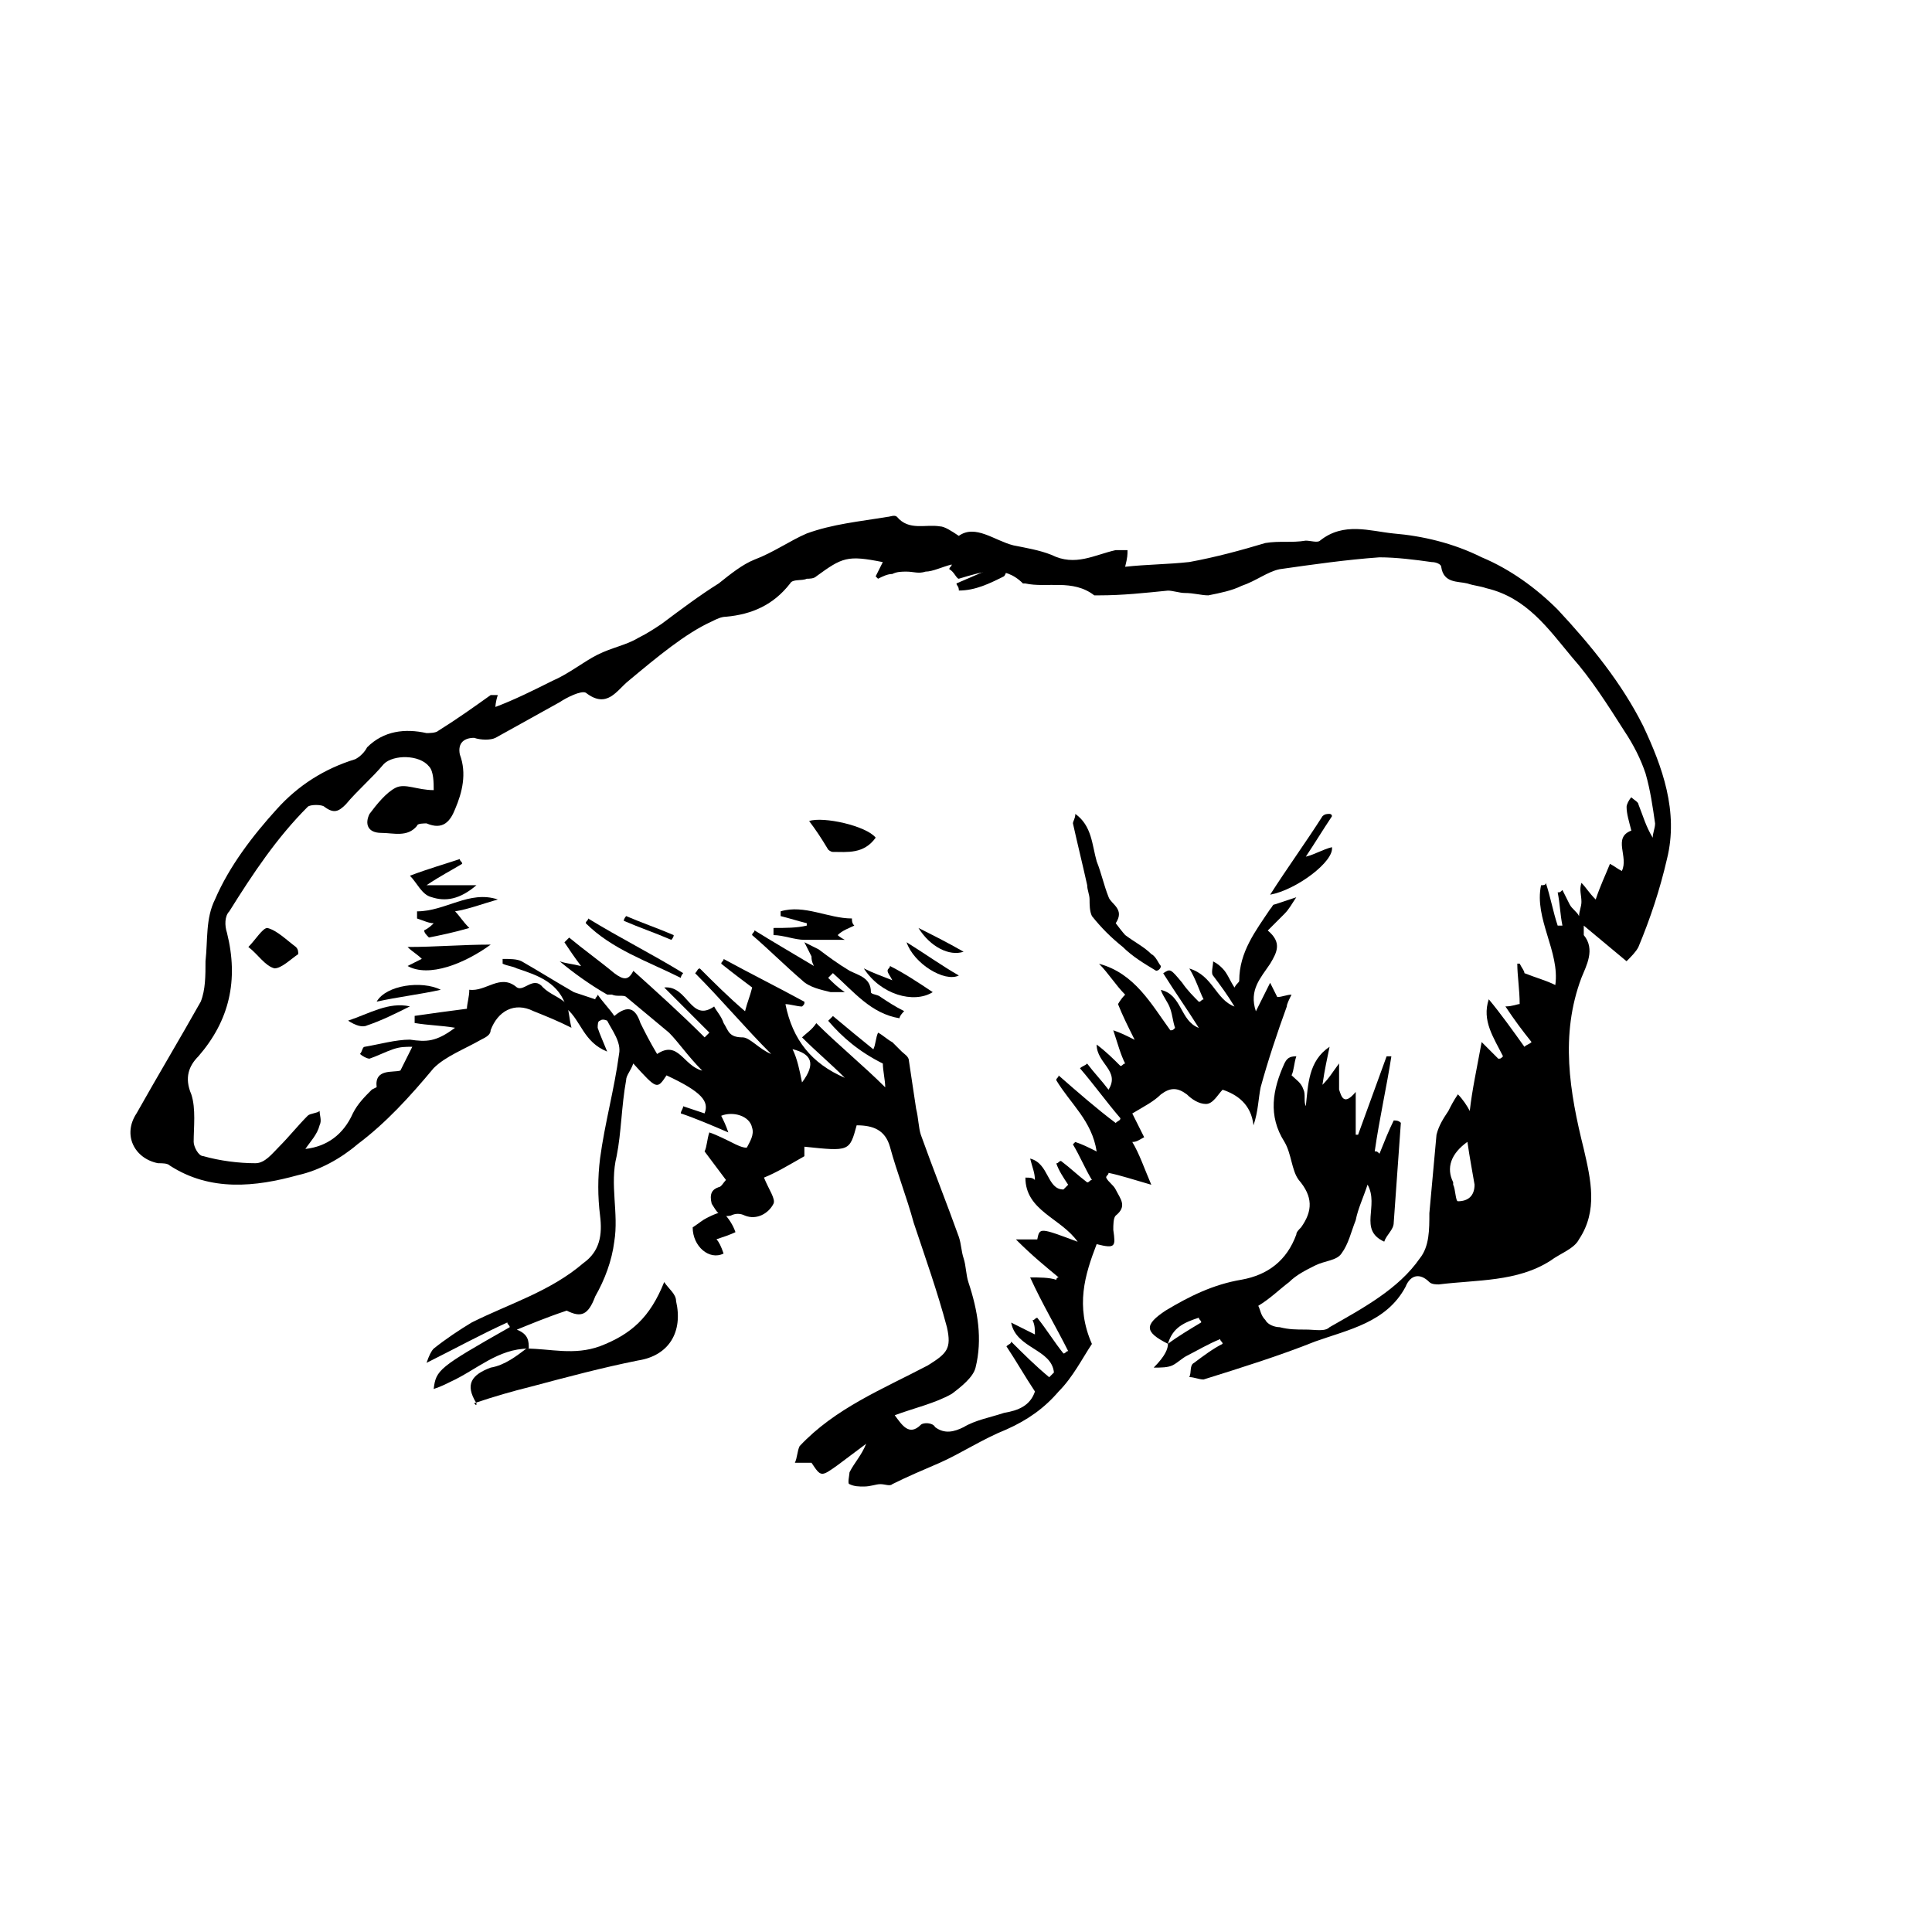
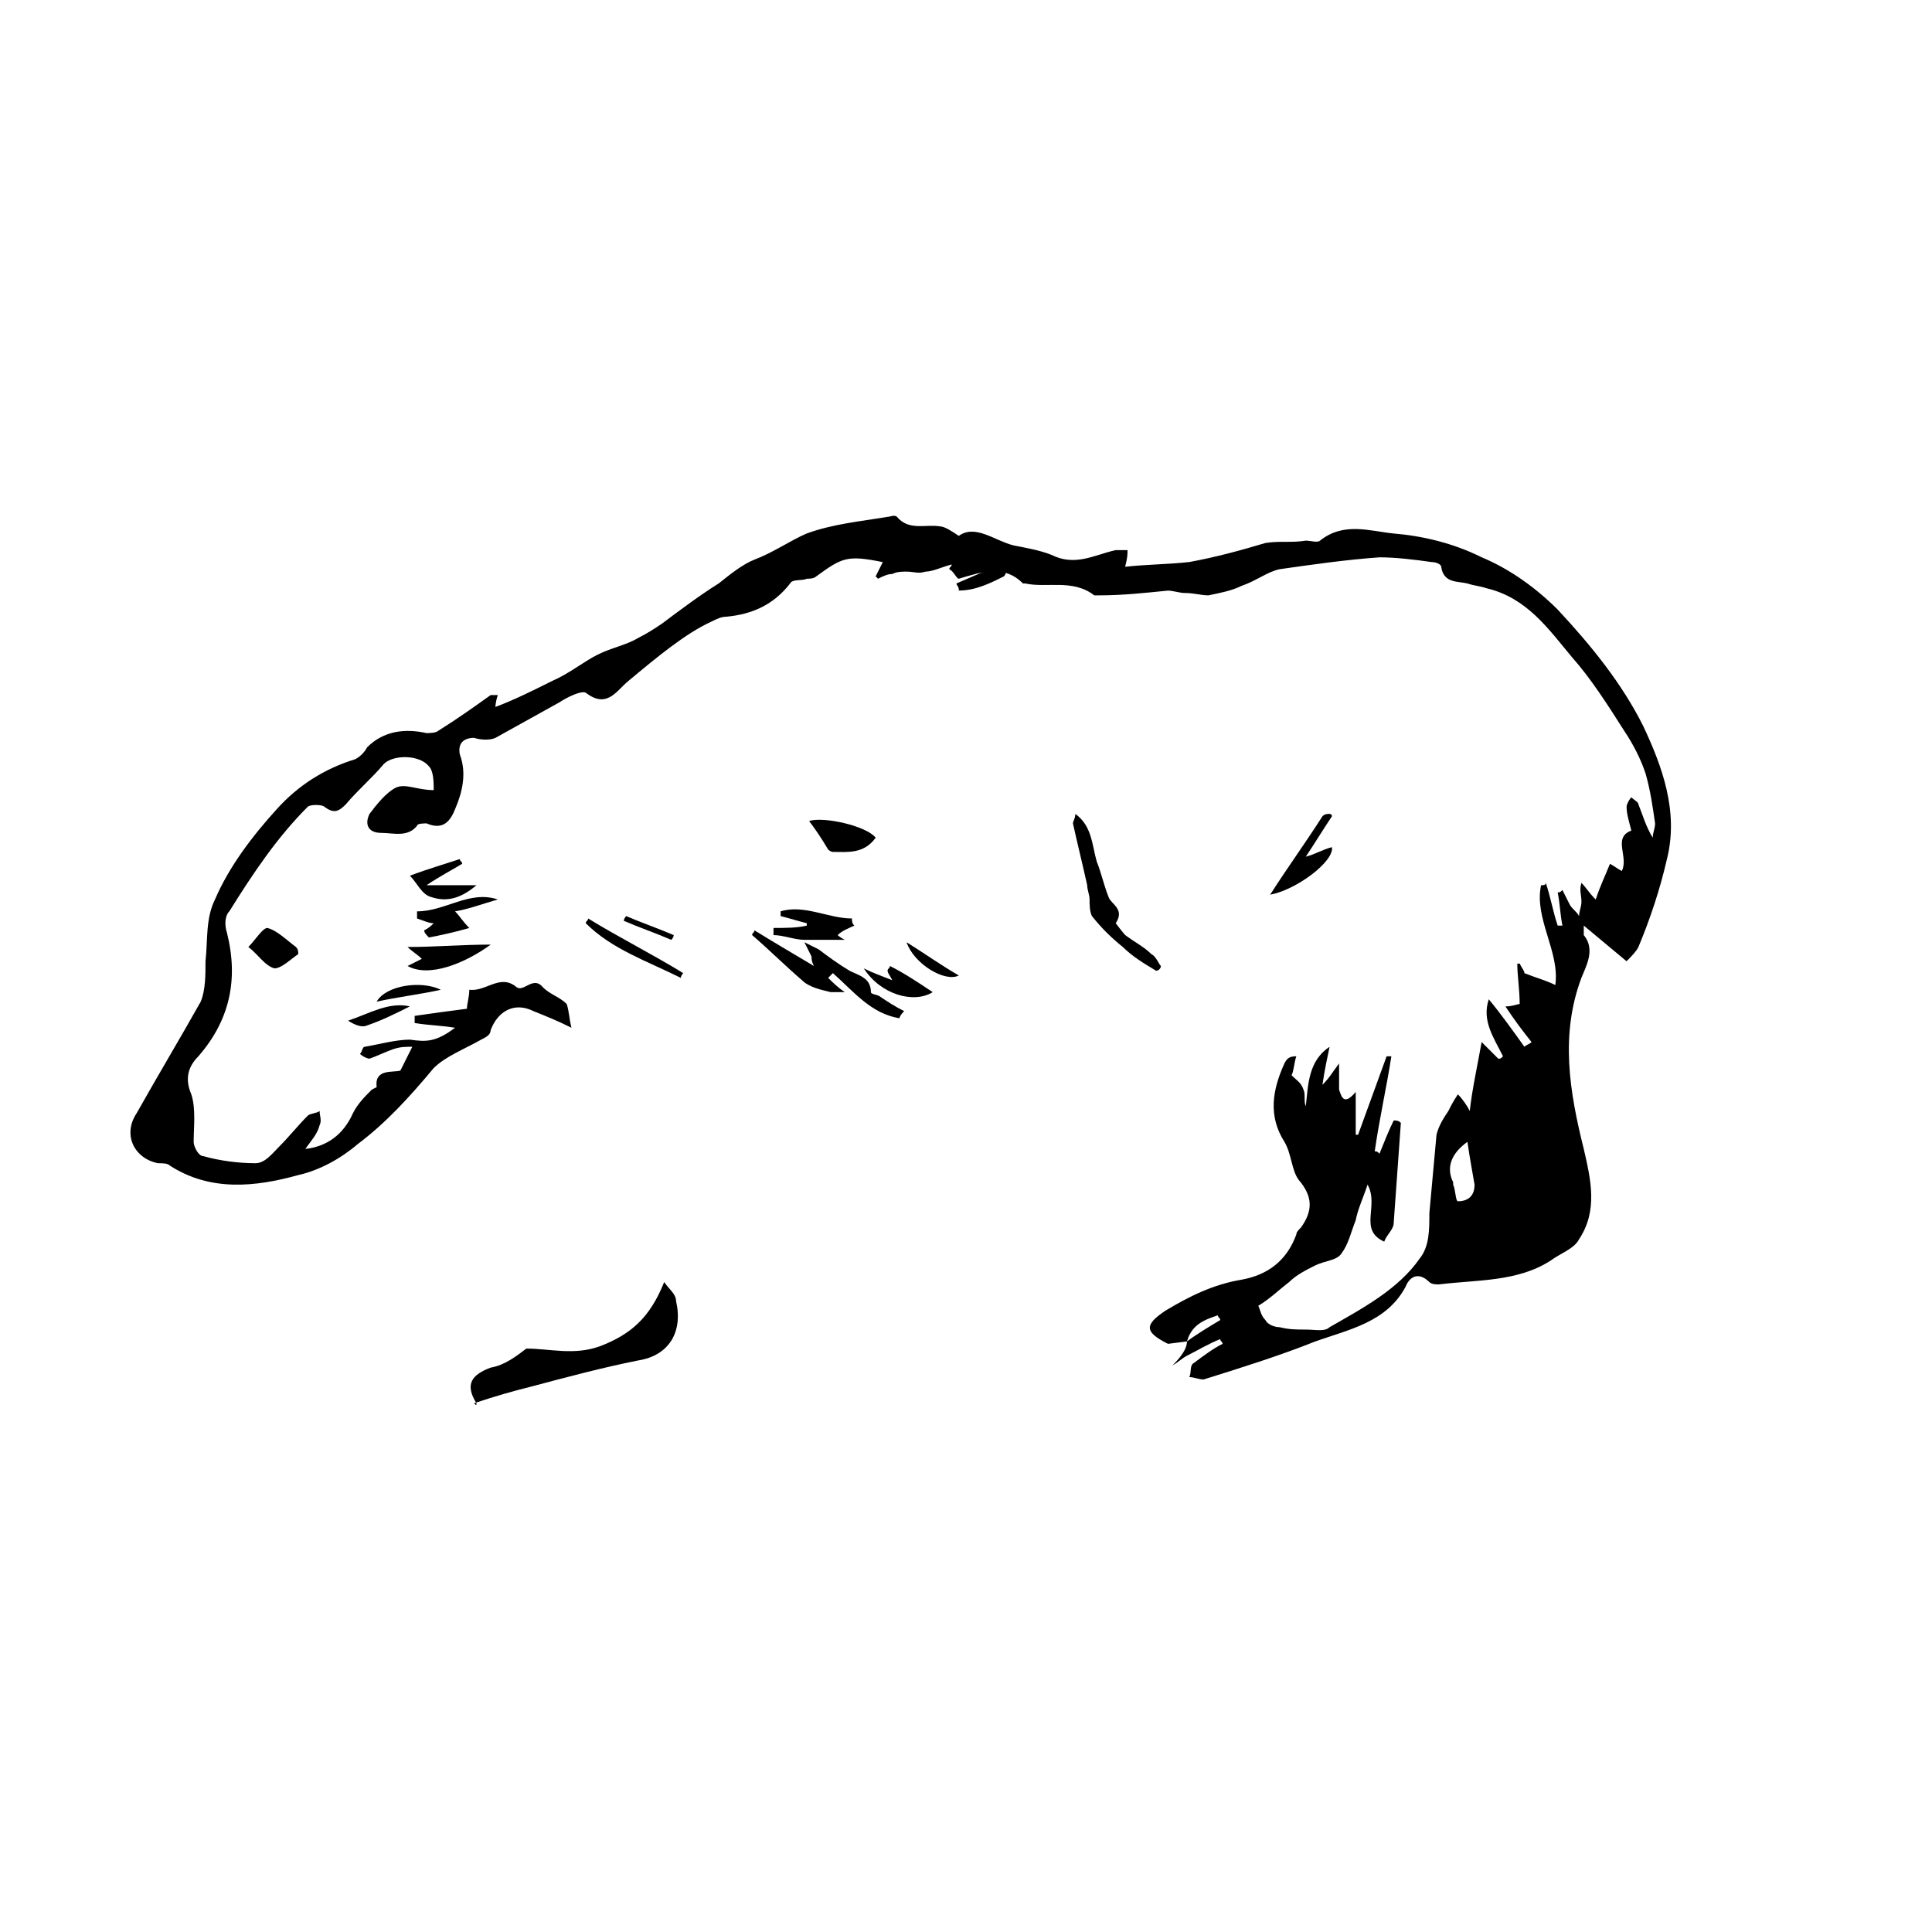
<svg xmlns="http://www.w3.org/2000/svg" fill="#000000" width="800px" height="800px" version="1.1" viewBox="144 144 512 512">
  <g>
-     <path d="m453.53 500.13c-6.297-3.148-6.297-5.039-0.629-8.816 6.297-3.777 12.594-6.926 20.152-8.188 6.926-1.258 11.965-5.039 14.484-11.965 0-0.629 0.629-1.258 1.258-1.891 3.148-4.41 3.148-8.188-0.629-12.594-1.891-2.519-1.891-6.926-3.777-10.078-4.41-6.926-3.148-13.855 0-20.781 0.629-1.258 1.258-1.891 3.148-1.891-0.629 1.891-0.629 3.777-1.258 5.039 1.258 1.258 2.519 1.891 3.148 3.777 0.629 1.258 0 3.148 0.629 4.41 0.629-5.668 0.629-11.965 6.297-15.742-0.629 3.148-1.258 5.668-1.891 10.078 1.891-1.891 2.519-3.148 4.41-5.668v6.926c0.629 1.891 1.258 4.41 4.41 0.629v11.336h0.629c2.519-6.926 5.039-13.855 7.559-20.781h1.258c-1.258 8.188-3.148 16.375-4.41 25.191 0.629 0 0.629 0 1.258 0.629 1.258-3.148 2.519-6.297 3.777-8.816 0.629 0 1.258 0 1.891 0.629-0.629 8.816-1.258 17.633-1.891 26.449 0 1.891-1.891 3.148-2.519 5.039-6.926-3.148-1.258-9.445-4.41-15.113-1.258 3.777-2.519 6.297-3.148 9.445-1.258 3.148-1.891 6.297-3.777 8.816-1.258 1.891-4.41 1.891-6.926 3.148-2.519 1.258-5.039 2.519-6.926 4.41-2.519 1.891-5.039 4.41-8.188 6.297 0.629 1.258 0.629 2.519 1.891 3.777 0.629 1.258 2.519 1.891 3.777 1.891 2.519 0.629 4.41 0.629 6.926 0.629 2.519 0 5.039 0.629 6.297-0.629 8.816-5.039 18.262-10.078 23.93-18.262 2.519-3.148 2.519-7.559 2.519-11.965 0.629-6.926 1.258-13.855 1.891-20.781 0.629-2.519 1.891-4.41 3.148-6.297 0.629-1.258 1.258-2.519 2.519-4.41 1.258 1.258 2.519 3.148 3.148 4.41 0.629-5.668 1.891-11.336 3.148-18.262 1.891 1.891 3.148 3.148 4.41 4.41 0.629 0 0.629 0 1.258-0.629-2.519-5.039-5.668-9.445-3.777-15.113 3.148 3.777 6.297 8.188 9.445 12.594 0.629-0.629 1.258-0.629 1.891-1.258-2.519-3.148-4.41-5.668-6.926-9.445 1.891 0 3.148-0.629 3.777-0.629 0-3.777-0.629-7.559-0.629-10.707h0.629c0.629 1.258 1.258 1.891 1.258 2.519 3.148 1.258 5.668 1.891 8.188 3.148 1.258-8.816-5.668-17.633-3.777-26.449 0.629 0 1.258 0 1.258-0.629 1.258 3.777 1.891 7.559 3.148 11.336h1.258c-0.629-3.148-0.629-5.668-1.258-8.816 0.629 0 0.629 0 1.258-0.629 0.629 1.258 1.258 2.519 1.891 3.777 0.629 1.258 1.891 1.891 2.519 3.148 0-1.258 0.629-2.519 0.629-3.777 0-1.891-0.629-3.148 0-5.039 1.258 1.258 1.891 2.519 3.777 4.41 1.258-3.777 2.519-6.297 3.777-9.445 1.258 0.629 1.891 1.258 3.148 1.891 1.891-3.777-2.519-8.816 2.519-10.707-0.629-2.519-1.258-4.41-1.258-6.297 0-0.629 0.629-1.891 1.258-2.519 0.629 0.629 1.891 1.258 1.891 1.891 1.258 3.148 1.891 5.668 3.777 8.816 0-1.258 0.629-2.519 0.629-3.777-0.629-4.41-1.258-8.816-2.519-13.227-1.258-3.777-3.148-7.559-5.668-11.336-4.41-6.926-8.816-13.855-13.855-19.523-6.297-7.559-11.965-15.742-22.672-18.262-1.891-0.629-3.148-0.629-5.039-1.258-2.519-0.629-6.297 0-6.926-4.41 0-0.629-1.258-1.258-2.519-1.258-4.41-0.629-9.445-1.258-13.855-1.258-8.816 0.629-17.633 1.891-26.449 3.148-3.148 0.629-6.297 3.148-10.078 4.41-2.519 1.258-5.668 1.891-8.816 2.519-1.891 0-3.777-0.629-6.297-0.629-1.258 0-3.148-0.629-4.41-0.629-6.297 0.629-11.965 1.258-18.262 1.258h-1.258c-5.668-4.41-12.594-1.891-18.262-3.148h-0.629c-5.039-5.039-10.707-3.148-17.004-1.258-0.629 0-1.258-1.891-2.519-2.519 0-0.629 0.629-0.629 0.629-1.258-2.519 0.629-5.039 1.891-6.926 1.891-1.891 0.629-3.148 0-5.039 0-1.258 0-2.519 0-3.777 0.629-1.258 0-2.519 0.629-3.777 1.258l-0.629-0.629c0.629-1.258 1.258-2.519 1.891-3.777-9.445-1.891-10.707-1.258-17.633 3.777-0.629 0.629-1.891 0.629-2.519 0.629-1.258 0.629-3.777 0-4.41 1.258-4.41 5.668-10.078 8.188-17.004 8.816-1.258 0-2.519 0.629-3.777 1.258-6.922 3.129-14.48 9.426-22.035 15.723-3.148 2.519-5.668 7.559-11.336 3.148-1.258-0.629-5.039 1.258-6.926 2.519-5.668 3.148-11.336 6.297-17.004 9.445-1.258 0.629-3.777 0.629-5.668 0-2.519 0-4.41 1.258-3.777 4.41 1.891 5.039 0.629 10.078-1.258 14.484-1.258 3.148-3.148 5.668-7.559 3.777-0.629 0-2.519 0-2.519 0.629-2.519 3.148-6.297 1.891-9.445 1.891-3.777 0-4.41-2.519-3.148-5.039 1.891-2.519 4.41-5.668 6.926-6.926 2.519-1.258 5.668 0.629 10.078 0.629 0-1.891 0-5.039-1.258-6.297-2.519-3.148-9.445-3.148-11.965-0.629-3.148 3.777-6.926 6.926-10.078 10.707-1.891 1.891-3.148 2.519-5.668 0.629-0.629-0.629-3.777-0.629-4.41 0-8.191 8.188-14.488 17.633-20.785 27.711-1.258 1.258-1.258 3.777-0.629 5.668 3.148 12.594 0.629 23.301-7.559 32.746-2.519 2.519-3.777 5.668-1.891 10.078 1.258 3.777 0.629 8.816 0.629 12.594 0 1.258 1.258 3.777 2.519 3.777 4.41 1.258 9.445 1.891 13.855 1.891 2.519 0 4.41-2.519 6.297-4.41 2.519-2.519 5.039-5.668 7.559-8.188 0.629-0.629 2.519-0.629 3.148-1.258 0 1.258 0.629 2.519 0 3.777-0.629 2.519-2.519 4.41-3.777 6.297 5.668-0.629 10.078-3.777 12.594-9.445 1.258-2.519 3.148-4.41 5.039-6.297l1.258-0.629c-0.629-5.039 4.41-3.777 6.297-4.41 1.258-2.519 1.891-3.777 3.148-6.297-1.891 0-3.148 0-5.039 0.629-1.891 0.629-4.41 1.891-6.297 2.519-0.629 0-1.891-0.629-2.519-1.258 0.629-0.629 0.629-1.891 1.258-1.891 3.777-0.629 8.188-1.891 11.965-1.891 4.41 0.629 6.926 0.629 11.965-3.148-3.777-0.629-6.926-0.629-10.707-1.258v-1.891c4.41-0.629 8.816-1.258 13.855-1.891 0-1.258 0.629-3.148 0.629-5.039 4.41 0.629 8.188-4.41 12.594-0.629 1.891 1.258 4.41-3.148 6.926 0 1.891 1.891 4.41 2.519 6.297 4.41 0.629 1.891 0.629 3.777 1.258 6.297-3.777-1.891-6.926-3.148-10.078-4.41-5.039-2.519-9.445 0-11.336 5.039 0 1.258-1.258 1.891-2.519 2.519-4.41 2.519-9.445 4.41-12.594 7.559-6.297 7.559-12.594 14.484-20.152 20.152-4.41 3.777-10.078 6.926-15.742 8.188-11.336 3.148-23.301 4.41-34.008-2.519-0.629-0.629-1.891-0.629-3.148-0.629-6.297-1.258-9.445-7.559-5.668-13.227 5.668-10.078 11.336-19.523 17.004-29.598 1.258-3.148 1.258-6.926 1.258-10.707 0.629-5.668 0-11.336 2.519-16.375 3.777-8.816 10.078-17.004 16.375-23.93 5.668-6.297 12.594-10.707 20.781-13.227 1.258-0.629 2.519-1.891 3.148-3.148 4.41-4.41 10.078-5.039 15.742-3.777 0.629 0 2.519 0 3.148-0.629 5.039-3.148 9.445-6.297 13.855-9.445h1.891c-0.629 1.891-0.629 3.148-0.629 3.148 5.039-1.891 10.078-4.41 15.113-6.926 4.41-1.891 8.188-5.039 11.965-6.926 3.777-1.891 7.559-2.519 10.707-4.41 2.519-1.258 4.41-2.519 6.297-3.777 5.039-3.777 10.078-7.559 15.113-10.707 3.148-2.519 6.297-5.039 9.445-6.297 5.039-1.891 9.445-5.039 13.855-6.926 6.926-2.519 13.855-3.148 21.41-4.41 0.629 0 1.891-0.629 2.519 0 3.148 3.777 7.559 1.891 11.336 2.519 1.258 0 3.148 1.258 5.039 2.519 4.41-3.148 9.445 1.258 14.484 2.519 3.148 0.629 6.926 1.258 10.078 2.519 6.297 3.148 11.336 0 17.004-1.258h3.148c0 1.258 0 1.891-0.629 4.41 5.668-0.629 11.336-0.629 17.004-1.258 6.926-1.258 13.855-3.148 20.152-5.039 3.777-0.629 6.926 0 10.707-0.629 1.258 0 3.148 0.629 3.777 0 6.297-5.039 13.227-2.519 19.523-1.891 7.559 0.629 15.742 2.519 23.301 6.297 7.559 3.148 14.484 8.188 20.152 13.855 8.816 9.445 17.004 19.523 22.672 30.859 5.039 10.707 9.445 22.672 6.297 35.266-1.891 8.188-4.41 15.742-7.559 23.301-0.629 1.258-1.891 2.519-3.148 3.777-3.777-3.148-7.559-6.297-11.336-9.445v2.519c3.148 3.777 0.629 8.188-0.629 11.336-5.668 15.113-3.148 30.23 0.629 45.344 1.891 8.188 3.777 16.375-1.258 23.93-1.258 2.519-5.039 3.777-7.559 5.668-8.816 5.668-19.523 5.039-29.598 6.297-0.629 0-1.891 0-2.519-0.629-2.519-2.519-5.039-1.891-6.297 1.258-5.039 9.445-15.113 11.336-23.93 14.484-9.445 3.777-19.523 6.926-29.598 10.078-1.258 0-2.519-0.629-3.777-0.629 0.629-1.258 0-3.148 1.258-3.777 2.519-1.891 5.039-3.777 7.559-5.039 0-0.629-0.629-0.629-0.629-1.258-3.148 1.258-6.297 3.148-8.816 4.41-1.258 0.629-2.519 1.891-3.777 2.519s-3.148 0.629-5.039 0.629c3.156-3.16 3.785-5.051 3.785-6.312 2.519-1.891 5.668-3.777 8.816-5.668 0-0.629-0.629-0.629-0.629-1.258-3.777 1.258-6.926 2.519-8.188 6.926zm79.352-53.527c-4.41 3.148-5.668 6.926-3.777 10.707v0.629c0.629 1.258 0.629 4.41 1.258 4.41 2.519 0 4.41-1.258 4.41-4.41-0.633-3.781-1.262-6.93-1.891-11.336z" />
-     <path d="m284.12 501.39c-8.188 0-13.855 5.668-20.781 8.816-1.258 0.629-2.519 1.258-4.41 1.891 0.629-5.039 1.258-5.668 20.152-16.375 0-0.629-0.629-0.629-0.629-1.258-6.926 3.148-13.855 6.926-21.41 10.707 0.629-1.891 1.258-3.148 1.891-3.777 3.148-2.519 6.926-5.039 10.078-6.926 10.078-5.039 20.781-8.188 29.598-15.742 4.41-3.148 5.039-7.559 4.41-12.594-0.629-5.039-0.629-10.078 0-15.113 1.258-9.445 3.777-18.262 5.039-27.711 0.629-3.148-1.891-6.297-3.148-8.816 0 0-1.258-0.629-1.891 0-0.629 0-0.629 1.258-0.629 1.891 0.629 1.891 1.258 3.148 2.519 6.297-6.297-2.519-6.926-8.188-10.707-11.336-1.891-6.926-7.559-8.816-13.227-10.707-1.258-0.629-2.519-0.629-3.777-1.258v-1.258c1.891 0 3.777 0 5.039 0.629 4.41 2.519 9.445 5.668 13.855 8.188 1.891 0.629 3.777 1.258 5.668 1.891 0-0.629 0.629-0.629 0.629-1.258 1.258 1.891 3.148 3.777 4.41 5.668 3.777-3.148 5.668-1.891 6.926 1.891 1.258 2.519 2.519 5.039 4.41 8.188 5.668-3.777 6.926 3.148 11.965 4.41-3.777-3.777-6.297-7.559-8.816-10.078-3.777-3.148-7.559-6.297-11.336-9.445-0.629-0.629-2.519 0-3.777-0.629h-1.258c-4.41-2.519-8.816-5.668-12.594-8.816 1.891 0.629 3.148 0.629 5.668 1.258-1.891-2.519-3.148-4.41-4.41-6.297 0.629-0.629 0.629-0.629 1.258-1.258 3.777 3.148 8.188 6.297 11.965 9.445 2.519 1.891 3.777 1.891 5.039-0.629 6.297 5.668 12.594 11.336 18.895 17.633 0.629-0.629 0.629-0.629 1.258-1.258l-11.965-11.965c6.297-0.629 6.926 9.445 13.227 5.039 0.629 1.258 1.891 2.519 2.519 4.41 1.258 1.891 1.258 3.777 5.039 3.777 1.891 0 4.41 3.148 7.559 4.41-6.926-6.926-13.227-14.484-20.152-21.41 0.629-0.629 0.629-1.258 1.258-1.258 3.777 3.777 7.559 7.559 11.965 11.336 0.629-2.519 1.258-3.777 1.891-6.297-2.519-1.891-5.039-3.777-8.188-6.297 0-0.629 0.629-0.629 0.629-1.258 6.926 3.777 14.484 7.559 21.41 11.336 0 0.629 0 0.629-0.629 1.258-1.258 0-3.148-0.629-4.41-0.629 1.891 9.445 6.926 15.742 15.742 19.523-3.777-3.777-7.559-6.926-11.336-10.707 1.258-1.258 2.519-1.891 3.777-3.777 5.668 5.668 12.594 11.336 18.262 17.004 0-1.891-0.629-4.41-0.629-6.297-6.297-3.148-10.707-6.926-14.484-11.336 0.629-0.629 0.629-0.629 1.258-1.258 3.777 3.148 7.559 6.297 10.707 8.816 0.629-1.258 0.629-3.148 1.258-4.41 1.258 0.629 2.519 1.891 3.777 2.519 0.629 0.629 1.891 1.891 2.519 2.519s1.891 1.258 1.891 2.519c0.629 4.41 1.258 8.188 1.891 12.594 0.629 2.519 0.629 5.039 1.258 6.926 3.148 8.816 6.926 18.262 10.078 27.078 0.629 1.891 0.629 3.777 1.258 5.668s0.629 4.41 1.258 6.297c2.519 7.559 3.777 15.113 1.891 22.672-0.629 2.519-3.777 5.039-6.297 6.926-4.41 2.519-10.078 3.777-15.113 5.668 1.891 2.519 3.777 5.668 6.926 2.519 0.629-0.629 3.148-0.629 3.777 0.629 2.519 1.891 5.039 1.258 7.559 0 3.148-1.891 6.926-2.519 10.707-3.777 3.777-0.629 6.926-1.891 8.188-5.668-2.519-3.777-5.039-8.188-7.559-11.965 0.629-0.629 1.258-0.629 1.258-1.258 3.148 3.148 6.297 6.297 10.078 9.445l1.258-1.258c-0.629-6.297-10.078-6.297-11.336-13.227 2.519 1.258 3.777 1.891 6.297 3.148 0-1.258 0-2.519-0.629-3.777 0.629 0 0.629-0.629 1.258-0.629 2.519 3.148 4.41 6.297 6.926 9.445 0.629 0 0.629-0.629 1.258-0.629-3.148-6.297-6.926-12.594-10.078-19.523 2.519 0 5.039 0 6.926 0.629 0 0 0-0.629 0.629-0.629-3.777-3.148-6.926-5.668-11.336-10.078h5.668c0.629-3.148 0.629-3.148 10.707 0.629-4.41-6.297-13.855-8.188-13.855-17.004 1.258 0 1.891 0 2.519 0.629 0-1.891-0.629-3.148-1.258-5.668 5.039 1.258 4.41 8.188 8.816 8.188l1.258-1.258c-1.258-1.891-2.519-3.777-3.148-5.668 0.629 0 0.629-0.629 1.258-0.629 2.519 1.891 4.41 3.777 6.926 5.668 0.629 0 0.629-0.629 1.258-0.629-1.891-3.148-3.148-6.297-5.039-9.445l0.629-0.629c1.891 0.629 3.148 1.258 5.668 2.519-1.258-8.188-6.926-12.594-10.707-18.895 0-0.629 0.629-0.629 0.629-1.258 5.039 4.41 10.078 8.816 15.113 12.594 0.629-0.629 1.258-0.629 1.258-1.258-3.777-4.41-6.926-8.816-10.707-13.227 0.629-0.629 1.258-0.629 1.891-1.258 1.891 2.519 3.777 4.41 5.668 6.926 3.148-5.039-3.148-6.926-3.148-11.965 2.519 1.891 4.41 3.777 6.297 5.668 0.629 0 0.629-0.629 1.258-0.629-1.258-2.519-1.891-5.039-3.148-8.816 1.891 0.629 3.148 1.258 5.668 2.519-1.891-3.777-3.148-6.297-4.41-9.445 0 0 0.629-1.258 1.891-2.519-2.519-2.519-4.41-5.668-6.926-8.188 9.445 2.519 13.855 10.707 18.895 17.633 0.629 0 0.629 0 1.258-0.629-0.629-1.891-0.629-3.148-1.258-5.039-0.629-1.891-1.891-3.148-2.519-5.039 5.668 1.258 5.039 8.188 10.078 10.078-3.148-5.039-6.297-9.445-9.445-14.484 1.891-1.258 1.891-1.258 5.039 2.519 1.258 1.891 3.148 3.777 4.41 5.039 0.629 0 0.629-0.629 1.258-0.629-1.258-2.519-1.891-5.039-3.777-8.188 6.297 1.891 6.926 8.188 11.965 10.078-1.891-3.148-3.777-5.668-5.668-8.188-0.629-0.629 0-2.519 0-3.777 1.258 0.629 1.891 1.258 2.519 1.891 1.258 1.258 1.891 3.148 3.148 5.039 0.629-1.258 1.258-1.258 1.258-1.891 0-7.559 4.41-13.227 8.188-18.895 0.629-0.629 0.629-1.258 1.258-1.258 1.891-0.629 3.777-1.258 5.668-1.891-1.258 1.891-1.891 3.148-3.148 4.41-1.258 1.258-2.519 2.519-4.41 4.41 3.777 3.148 2.519 5.668 0.629 8.816-2.519 3.777-5.668 6.926-3.777 12.594 1.258-2.519 2.519-5.039 3.777-7.559 0.629 1.258 1.258 2.519 1.891 3.777 1.258 0 2.519-0.629 3.777-0.629-0.629 1.258-1.258 2.519-1.258 3.148-2.519 6.926-5.039 14.484-6.926 21.41-0.629 3.148-0.629 6.297-1.891 10.078-0.629-5.668-4.41-8.188-8.188-9.445-1.258 1.258-2.519 3.777-4.41 3.777-1.891 0-3.777-1.258-5.039-2.519-2.519-1.891-4.41-1.891-6.926 0-1.891 1.891-4.41 3.148-7.559 5.039 0.629 1.258 1.891 3.777 3.148 6.297-1.258 0.629-1.891 1.258-3.148 1.258 1.891 3.148 3.148 6.926 5.039 11.336-4.41-1.258-8.188-2.519-11.336-3.148 0 0.629-0.629 0.629-0.629 1.258 0.629 1.258 1.891 1.891 2.519 3.148 1.258 2.519 3.148 4.41 0 6.926-0.629 0.629-0.629 2.519-0.629 3.777 0.629 4.41 0.629 5.039-4.41 3.777-3.148 8.188-5.668 16.375-1.258 26.449-2.519 3.777-5.039 8.816-8.816 12.594-3.777 4.41-8.188 7.559-13.855 10.078-6.297 2.519-11.965 6.297-17.633 8.816-4.41 1.891-8.816 3.777-12.594 5.668-0.629 0.629-1.891 0-3.148 0s-2.519 0.629-4.41 0.629c-1.258 0-2.519 0-3.777-0.629-0.629 0 0-2.519 0-3.148 1.258-2.519 3.148-4.41 4.41-7.559-2.519 1.891-5.039 3.777-7.559 5.668-4.41 3.148-4.41 3.148-6.926-0.629h-4.41c0.629-1.258 0.629-3.148 1.258-4.41 9.445-10.078 22.043-15.113 34.008-21.41 5.039-3.148 6.297-4.41 5.039-10.078-2.519-9.445-5.668-18.262-8.816-27.711-1.891-6.926-4.41-13.227-6.297-20.152-1.258-4.41-4.41-5.668-8.816-5.668-1.891 6.926-1.891 6.926-13.855 5.668v2.519c-4.41 2.519-7.559 4.41-10.707 5.668 1.258 3.148 3.148 5.668 2.519 6.926-1.258 2.519-4.41 4.41-7.559 3.148-1.258-0.629-2.519-0.629-3.777 0-3.148 0.629-3.777-1.258-5.039-3.148-0.629-2.519 0-3.777 1.891-4.41 0.629 0 1.258-1.258 1.891-1.891-1.891-2.519-3.777-5.039-5.668-7.559 0.629-1.258 0.629-3.148 1.258-5.039 1.891 0.629 4.41 1.891 6.926 3.148 1.258 0.629 3.148 1.258 3.148 0.629 0.629-1.258 1.891-3.148 1.258-5.039-0.629-3.148-5.039-4.41-8.188-3.148 0.629 1.258 1.258 2.519 1.891 4.41-4.41-1.891-8.816-3.777-12.594-5.039 0-0.629 0.629-1.258 0.629-1.891 1.891 0.629 3.777 1.258 5.668 1.891 1.258-3.148-0.629-5.668-10.078-10.078-2.519 3.777-2.519 3.777-8.816-3.148-0.629 1.891-1.891 3.148-1.891 4.41-1.258 6.926-1.258 13.855-2.519 20.152-1.891 7.559 0.629 15.113-0.629 22.672-0.629 5.039-2.519 10.078-5.039 14.484-1.891 5.039-3.777 5.668-7.559 3.777-5.668 1.891-10.078 3.777-13.227 5.039 3.172 1.242 3.172 3.129 3.172 5.019-0.629 0 0 0 0 0zm72.426-70.535c3.777-5.039 2.519-7.559-2.519-8.816 1.258 2.519 1.887 5.668 2.519 8.816z" />
+     <path d="m453.53 500.13c-6.297-3.148-6.297-5.039-0.629-8.816 6.297-3.777 12.594-6.926 20.152-8.188 6.926-1.258 11.965-5.039 14.484-11.965 0-0.629 0.629-1.258 1.258-1.891 3.148-4.41 3.148-8.188-0.629-12.594-1.891-2.519-1.891-6.926-3.777-10.078-4.41-6.926-3.148-13.855 0-20.781 0.629-1.258 1.258-1.891 3.148-1.891-0.629 1.891-0.629 3.777-1.258 5.039 1.258 1.258 2.519 1.891 3.148 3.777 0.629 1.258 0 3.148 0.629 4.41 0.629-5.668 0.629-11.965 6.297-15.742-0.629 3.148-1.258 5.668-1.891 10.078 1.891-1.891 2.519-3.148 4.41-5.668v6.926c0.629 1.891 1.258 4.41 4.41 0.629v11.336h0.629c2.519-6.926 5.039-13.855 7.559-20.781h1.258c-1.258 8.188-3.148 16.375-4.41 25.191 0.629 0 0.629 0 1.258 0.629 1.258-3.148 2.519-6.297 3.777-8.816 0.629 0 1.258 0 1.891 0.629-0.629 8.816-1.258 17.633-1.891 26.449 0 1.891-1.891 3.148-2.519 5.039-6.926-3.148-1.258-9.445-4.41-15.113-1.258 3.777-2.519 6.297-3.148 9.445-1.258 3.148-1.891 6.297-3.777 8.816-1.258 1.891-4.41 1.891-6.926 3.148-2.519 1.258-5.039 2.519-6.926 4.41-2.519 1.891-5.039 4.41-8.188 6.297 0.629 1.258 0.629 2.519 1.891 3.777 0.629 1.258 2.519 1.891 3.777 1.891 2.519 0.629 4.41 0.629 6.926 0.629 2.519 0 5.039 0.629 6.297-0.629 8.816-5.039 18.262-10.078 23.93-18.262 2.519-3.148 2.519-7.559 2.519-11.965 0.629-6.926 1.258-13.855 1.891-20.781 0.629-2.519 1.891-4.41 3.148-6.297 0.629-1.258 1.258-2.519 2.519-4.41 1.258 1.258 2.519 3.148 3.148 4.41 0.629-5.668 1.891-11.336 3.148-18.262 1.891 1.891 3.148 3.148 4.41 4.41 0.629 0 0.629 0 1.258-0.629-2.519-5.039-5.668-9.445-3.777-15.113 3.148 3.777 6.297 8.188 9.445 12.594 0.629-0.629 1.258-0.629 1.891-1.258-2.519-3.148-4.41-5.668-6.926-9.445 1.891 0 3.148-0.629 3.777-0.629 0-3.777-0.629-7.559-0.629-10.707h0.629c0.629 1.258 1.258 1.891 1.258 2.519 3.148 1.258 5.668 1.891 8.188 3.148 1.258-8.816-5.668-17.633-3.777-26.449 0.629 0 1.258 0 1.258-0.629 1.258 3.777 1.891 7.559 3.148 11.336h1.258c-0.629-3.148-0.629-5.668-1.258-8.816 0.629 0 0.629 0 1.258-0.629 0.629 1.258 1.258 2.519 1.891 3.777 0.629 1.258 1.891 1.891 2.519 3.148 0-1.258 0.629-2.519 0.629-3.777 0-1.891-0.629-3.148 0-5.039 1.258 1.258 1.891 2.519 3.777 4.41 1.258-3.777 2.519-6.297 3.777-9.445 1.258 0.629 1.891 1.258 3.148 1.891 1.891-3.777-2.519-8.816 2.519-10.707-0.629-2.519-1.258-4.41-1.258-6.297 0-0.629 0.629-1.891 1.258-2.519 0.629 0.629 1.891 1.258 1.891 1.891 1.258 3.148 1.891 5.668 3.777 8.816 0-1.258 0.629-2.519 0.629-3.777-0.629-4.41-1.258-8.816-2.519-13.227-1.258-3.777-3.148-7.559-5.668-11.336-4.41-6.926-8.816-13.855-13.855-19.523-6.297-7.559-11.965-15.742-22.672-18.262-1.891-0.629-3.148-0.629-5.039-1.258-2.519-0.629-6.297 0-6.926-4.41 0-0.629-1.258-1.258-2.519-1.258-4.41-0.629-9.445-1.258-13.855-1.258-8.816 0.629-17.633 1.891-26.449 3.148-3.148 0.629-6.297 3.148-10.078 4.41-2.519 1.258-5.668 1.891-8.816 2.519-1.891 0-3.777-0.629-6.297-0.629-1.258 0-3.148-0.629-4.41-0.629-6.297 0.629-11.965 1.258-18.262 1.258h-1.258c-5.668-4.41-12.594-1.891-18.262-3.148h-0.629c-5.039-5.039-10.707-3.148-17.004-1.258-0.629 0-1.258-1.891-2.519-2.519 0-0.629 0.629-0.629 0.629-1.258-2.519 0.629-5.039 1.891-6.926 1.891-1.891 0.629-3.148 0-5.039 0-1.258 0-2.519 0-3.777 0.629-1.258 0-2.519 0.629-3.777 1.258l-0.629-0.629c0.629-1.258 1.258-2.519 1.891-3.777-9.445-1.891-10.707-1.258-17.633 3.777-0.629 0.629-1.891 0.629-2.519 0.629-1.258 0.629-3.777 0-4.41 1.258-4.41 5.668-10.078 8.188-17.004 8.816-1.258 0-2.519 0.629-3.777 1.258-6.922 3.129-14.48 9.426-22.035 15.723-3.148 2.519-5.668 7.559-11.336 3.148-1.258-0.629-5.039 1.258-6.926 2.519-5.668 3.148-11.336 6.297-17.004 9.445-1.258 0.629-3.777 0.629-5.668 0-2.519 0-4.41 1.258-3.777 4.41 1.891 5.039 0.629 10.078-1.258 14.484-1.258 3.148-3.148 5.668-7.559 3.777-0.629 0-2.519 0-2.519 0.629-2.519 3.148-6.297 1.891-9.445 1.891-3.777 0-4.41-2.519-3.148-5.039 1.891-2.519 4.41-5.668 6.926-6.926 2.519-1.258 5.668 0.629 10.078 0.629 0-1.891 0-5.039-1.258-6.297-2.519-3.148-9.445-3.148-11.965-0.629-3.148 3.777-6.926 6.926-10.078 10.707-1.891 1.891-3.148 2.519-5.668 0.629-0.629-0.629-3.777-0.629-4.41 0-8.191 8.188-14.488 17.633-20.785 27.711-1.258 1.258-1.258 3.777-0.629 5.668 3.148 12.594 0.629 23.301-7.559 32.746-2.519 2.519-3.777 5.668-1.891 10.078 1.258 3.777 0.629 8.816 0.629 12.594 0 1.258 1.258 3.777 2.519 3.777 4.41 1.258 9.445 1.891 13.855 1.891 2.519 0 4.41-2.519 6.297-4.41 2.519-2.519 5.039-5.668 7.559-8.188 0.629-0.629 2.519-0.629 3.148-1.258 0 1.258 0.629 2.519 0 3.777-0.629 2.519-2.519 4.41-3.777 6.297 5.668-0.629 10.078-3.777 12.594-9.445 1.258-2.519 3.148-4.41 5.039-6.297l1.258-0.629c-0.629-5.039 4.41-3.777 6.297-4.41 1.258-2.519 1.891-3.777 3.148-6.297-1.891 0-3.148 0-5.039 0.629-1.891 0.629-4.41 1.891-6.297 2.519-0.629 0-1.891-0.629-2.519-1.258 0.629-0.629 0.629-1.891 1.258-1.891 3.777-0.629 8.188-1.891 11.965-1.891 4.41 0.629 6.926 0.629 11.965-3.148-3.777-0.629-6.926-0.629-10.707-1.258v-1.891c4.41-0.629 8.816-1.258 13.855-1.891 0-1.258 0.629-3.148 0.629-5.039 4.41 0.629 8.188-4.41 12.594-0.629 1.891 1.258 4.41-3.148 6.926 0 1.891 1.891 4.41 2.519 6.297 4.41 0.629 1.891 0.629 3.777 1.258 6.297-3.777-1.891-6.926-3.148-10.078-4.41-5.039-2.519-9.445 0-11.336 5.039 0 1.258-1.258 1.891-2.519 2.519-4.41 2.519-9.445 4.41-12.594 7.559-6.297 7.559-12.594 14.484-20.152 20.152-4.41 3.777-10.078 6.926-15.742 8.188-11.336 3.148-23.301 4.41-34.008-2.519-0.629-0.629-1.891-0.629-3.148-0.629-6.297-1.258-9.445-7.559-5.668-13.227 5.668-10.078 11.336-19.523 17.004-29.598 1.258-3.148 1.258-6.926 1.258-10.707 0.629-5.668 0-11.336 2.519-16.375 3.777-8.816 10.078-17.004 16.375-23.93 5.668-6.297 12.594-10.707 20.781-13.227 1.258-0.629 2.519-1.891 3.148-3.148 4.41-4.41 10.078-5.039 15.742-3.777 0.629 0 2.519 0 3.148-0.629 5.039-3.148 9.445-6.297 13.855-9.445h1.891c-0.629 1.891-0.629 3.148-0.629 3.148 5.039-1.891 10.078-4.41 15.113-6.926 4.41-1.891 8.188-5.039 11.965-6.926 3.777-1.891 7.559-2.519 10.707-4.41 2.519-1.258 4.41-2.519 6.297-3.777 5.039-3.777 10.078-7.559 15.113-10.707 3.148-2.519 6.297-5.039 9.445-6.297 5.039-1.891 9.445-5.039 13.855-6.926 6.926-2.519 13.855-3.148 21.41-4.41 0.629 0 1.891-0.629 2.519 0 3.148 3.777 7.559 1.891 11.336 2.519 1.258 0 3.148 1.258 5.039 2.519 4.41-3.148 9.445 1.258 14.484 2.519 3.148 0.629 6.926 1.258 10.078 2.519 6.297 3.148 11.336 0 17.004-1.258h3.148c0 1.258 0 1.891-0.629 4.41 5.668-0.629 11.336-0.629 17.004-1.258 6.926-1.258 13.855-3.148 20.152-5.039 3.777-0.629 6.926 0 10.707-0.629 1.258 0 3.148 0.629 3.777 0 6.297-5.039 13.227-2.519 19.523-1.891 7.559 0.629 15.742 2.519 23.301 6.297 7.559 3.148 14.484 8.188 20.152 13.855 8.816 9.445 17.004 19.523 22.672 30.859 5.039 10.707 9.445 22.672 6.297 35.266-1.891 8.188-4.41 15.742-7.559 23.301-0.629 1.258-1.891 2.519-3.148 3.777-3.777-3.148-7.559-6.297-11.336-9.445v2.519c3.148 3.777 0.629 8.188-0.629 11.336-5.668 15.113-3.148 30.23 0.629 45.344 1.891 8.188 3.777 16.375-1.258 23.93-1.258 2.519-5.039 3.777-7.559 5.668-8.816 5.668-19.523 5.039-29.598 6.297-0.629 0-1.891 0-2.519-0.629-2.519-2.519-5.039-1.891-6.297 1.258-5.039 9.445-15.113 11.336-23.93 14.484-9.445 3.777-19.523 6.926-29.598 10.078-1.258 0-2.519-0.629-3.777-0.629 0.629-1.258 0-3.148 1.258-3.777 2.519-1.891 5.039-3.777 7.559-5.039 0-0.629-0.629-0.629-0.629-1.258-3.148 1.258-6.297 3.148-8.816 4.41-1.258 0.629-2.519 1.891-3.777 2.519c3.156-3.16 3.785-5.051 3.785-6.312 2.519-1.891 5.668-3.777 8.816-5.668 0-0.629-0.629-0.629-0.629-1.258-3.777 1.258-6.926 2.519-8.188 6.926zm79.352-53.527c-4.41 3.148-5.668 6.926-3.777 10.707v0.629c0.629 1.258 0.629 4.41 1.258 4.41 2.519 0 4.41-1.258 4.41-4.41-0.633-3.781-1.262-6.93-1.891-11.336z" />
    <path d="m283.49 501.39c6.297 0 12.594 1.891 19.523-0.629 8.188-3.148 13.227-7.559 17.004-17.004 1.258 1.891 3.148 3.148 3.148 5.039 1.891 8.188-1.891 14.484-10.078 15.742-9.445 1.891-18.895 4.41-28.34 6.926-5.039 1.258-9.445 2.519-15.113 4.41 0.629 0.629 0.629 0.629 0.629 0-3.148-5.039-1.258-7.559 3.777-9.445 3.781-0.633 6.93-3.148 9.449-5.039 0.629 0 0 0 0 0z" />
    <path d="m450.38 401.26c-3.148-1.891-6.297-3.777-8.816-6.297-3.148-2.519-5.668-5.039-8.188-8.188-0.629-1.258-0.629-3.148-0.629-4.41 0-1.258-0.629-2.519-0.629-3.777-1.258-5.668-2.519-10.707-3.777-16.375 0-0.629 0.629-1.258 0.629-2.519 4.41 3.148 4.41 8.188 5.668 12.594 1.258 3.148 1.891 6.297 3.148 9.445 0.629 1.891 4.41 3.148 1.891 6.926 0 0 1.891 2.519 2.519 3.148 2.519 1.891 5.039 3.148 6.926 5.039 1.258 0.629 1.891 2.519 2.519 3.148 0 0.637-0.633 1.266-1.262 1.266z" />
    <path d="m382.36 413.85c-7.559-1.258-11.965-6.926-17.633-11.965-0.629 0.629-0.629 0.629-1.258 1.258 1.258 1.258 2.519 2.519 4.41 3.777h-3.777c-2.519-0.629-5.668-1.258-7.559-3.148-4.41-3.777-8.816-8.188-13.227-11.965 0-0.629 0.629-0.629 0.629-1.258 5.039 3.148 9.445 5.668 15.742 9.445-0.629-1.258-0.629-1.891-0.629-2.519-0.629-1.258-1.258-2.519-1.891-3.777 1.258 0.629 2.519 1.258 3.777 1.891 2.519 1.891 5.039 3.777 8.188 5.668 2.519 1.258 5.668 1.891 5.668 5.668 0 0.629 1.891 0.629 2.519 1.258 1.891 1.258 3.777 2.519 6.297 3.777-1.258 1.262-1.258 1.891-1.258 1.891z" />
    <path d="m496.98 360.32c-2.519 3.777-4.41 6.926-6.926 10.707 2.519-0.629 4.41-1.891 6.926-2.519 0.629 3.777-9.445 11.336-16.375 12.594 4.41-6.926 9.445-13.855 13.855-20.781 0.629-0.629 1.258-0.629 1.891-0.629 0 0 0.629 0 0.629 0.629z" />
    <path d="m365.99 391.81s0.629 0.629 1.891 1.258h-10.707c-2.519 0-5.668-1.258-8.188-1.258v-1.891c3.148 0 6.297 0 8.816-0.629v-0.629c-2.519-0.629-4.41-1.258-6.926-1.891v-1.258c6.297-1.891 12.594 1.891 18.895 1.891 0 0.629 0 1.258 0.629 1.891-1.262 0.625-3.152 1.254-4.41 2.516z" />
    <path d="m358.43 361.58c3.777-1.258 15.113 1.258 17.633 4.41-3.148 4.41-7.559 3.777-11.336 3.777-0.629 0-1.258-0.629-1.258-0.629-1.891-3.148-3.148-5.039-5.039-7.559z" />
    <path d="m223.04 396.85c-1.891 1.258-4.41 3.777-6.297 3.777-2.519-0.629-4.41-3.777-6.926-5.668 1.891-1.891 3.777-5.039 5.039-5.039 2.519 0.629 5.039 3.148 7.559 5.039 0.625 0.629 0.625 1.258 0.625 1.891z" />
    <path d="m264.6 385.52c1.258 1.258 1.891 2.519 3.777 4.41-4.41 1.258-7.559 1.891-10.707 2.519-0.629-0.629-1.258-1.258-1.258-1.891 1.258-0.629 1.891-1.258 2.519-1.891-1.258 0-2.519-0.629-4.41-1.258v-1.891c7.559 0 13.855-5.668 21.41-3.148-4.406 1.258-7.555 2.516-11.332 3.148z" />
    <path d="m274.05 394.33c-6.926 5.039-16.375 8.816-22.043 5.668 1.258-0.629 2.519-1.258 3.777-1.891-1.258-1.258-2.519-1.891-3.777-3.148 7.559 0 14.484-0.629 22.043-0.629z" />
-     <path d="m327.57 469.27c1.891-1.258 2.519-1.891 3.777-2.519 1.258-0.629 3.777-1.891 4.41-1.258 1.258 1.258 2.519 3.148 3.148 5.039-1.258 0.629-3.148 1.258-5.039 1.891 0.629 0.629 1.258 1.891 1.891 3.777-3.777 1.887-8.188-1.895-8.188-6.93z" />
    <path d="m252.63 376.07c5.039-1.891 9.445-3.148 13.227-4.41 0 0.629 0.629 0.629 0.629 1.258-3.148 1.891-5.668 3.148-9.445 5.668h13.227c-4.41 3.777-8.188 4.41-11.965 3.148-2.523-0.625-3.781-3.773-5.672-5.664z" />
    <path d="m324.43 403.15c-8.816-4.41-18.262-7.559-25.191-14.484 0-0.629 0.629-0.629 0.629-1.258 8.188 5.039 17.004 9.445 25.191 14.484 0.004-0.004-0.629 0.625-0.629 1.258z" />
    <path d="m372.92 400.63c2.519 1.258 4.41 1.891 7.559 3.148-0.629-1.258-1.258-1.891-1.258-2.519 0-0.629 0.629-0.629 0.629-1.258 3.777 1.891 7.559 4.41 11.336 6.926-5.039 3.148-13.855 0.629-18.266-6.297z" />
    <path d="m252.63 410.7c-3.777 1.891-7.559 3.777-11.336 5.039-1.258 0.629-3.148 0-5.039-1.258 5.672-1.891 10.707-5.039 16.375-3.781z" />
    <path d="m260.82 406.3c-5.668 1.258-11.336 1.891-17.004 3.148 2.519-4.41 11.965-5.668 17.004-3.148z" />
    <path d="m397.48 298.61c4.41-1.891 8.816-3.777 14.484-6.297-1.258 2.519-1.258 3.777-1.891 4.41-3.777 1.891-7.559 3.777-11.965 3.777 0-1.258-0.629-1.258-0.629-1.891z" />
    <path d="m384.25 393.7c5.039 3.148 9.445 6.297 13.855 8.816-3.777 1.891-11.965-3.148-13.855-8.816z" />
-     <path d="m387.4 389.92c3.777 1.891 7.559 3.777 11.965 6.297-3.777 1.262-8.816-1.258-11.965-6.297z" />
    <path d="m321.91 393.07c-4.41-1.891-8.188-3.148-12.594-5.039 0-0.629 0.629-1.258 0.629-1.258 4.41 1.891 8.188 3.148 12.594 5.039 0.004 0.629-0.629 1.258-0.629 1.258z" />
  </g>
</svg>